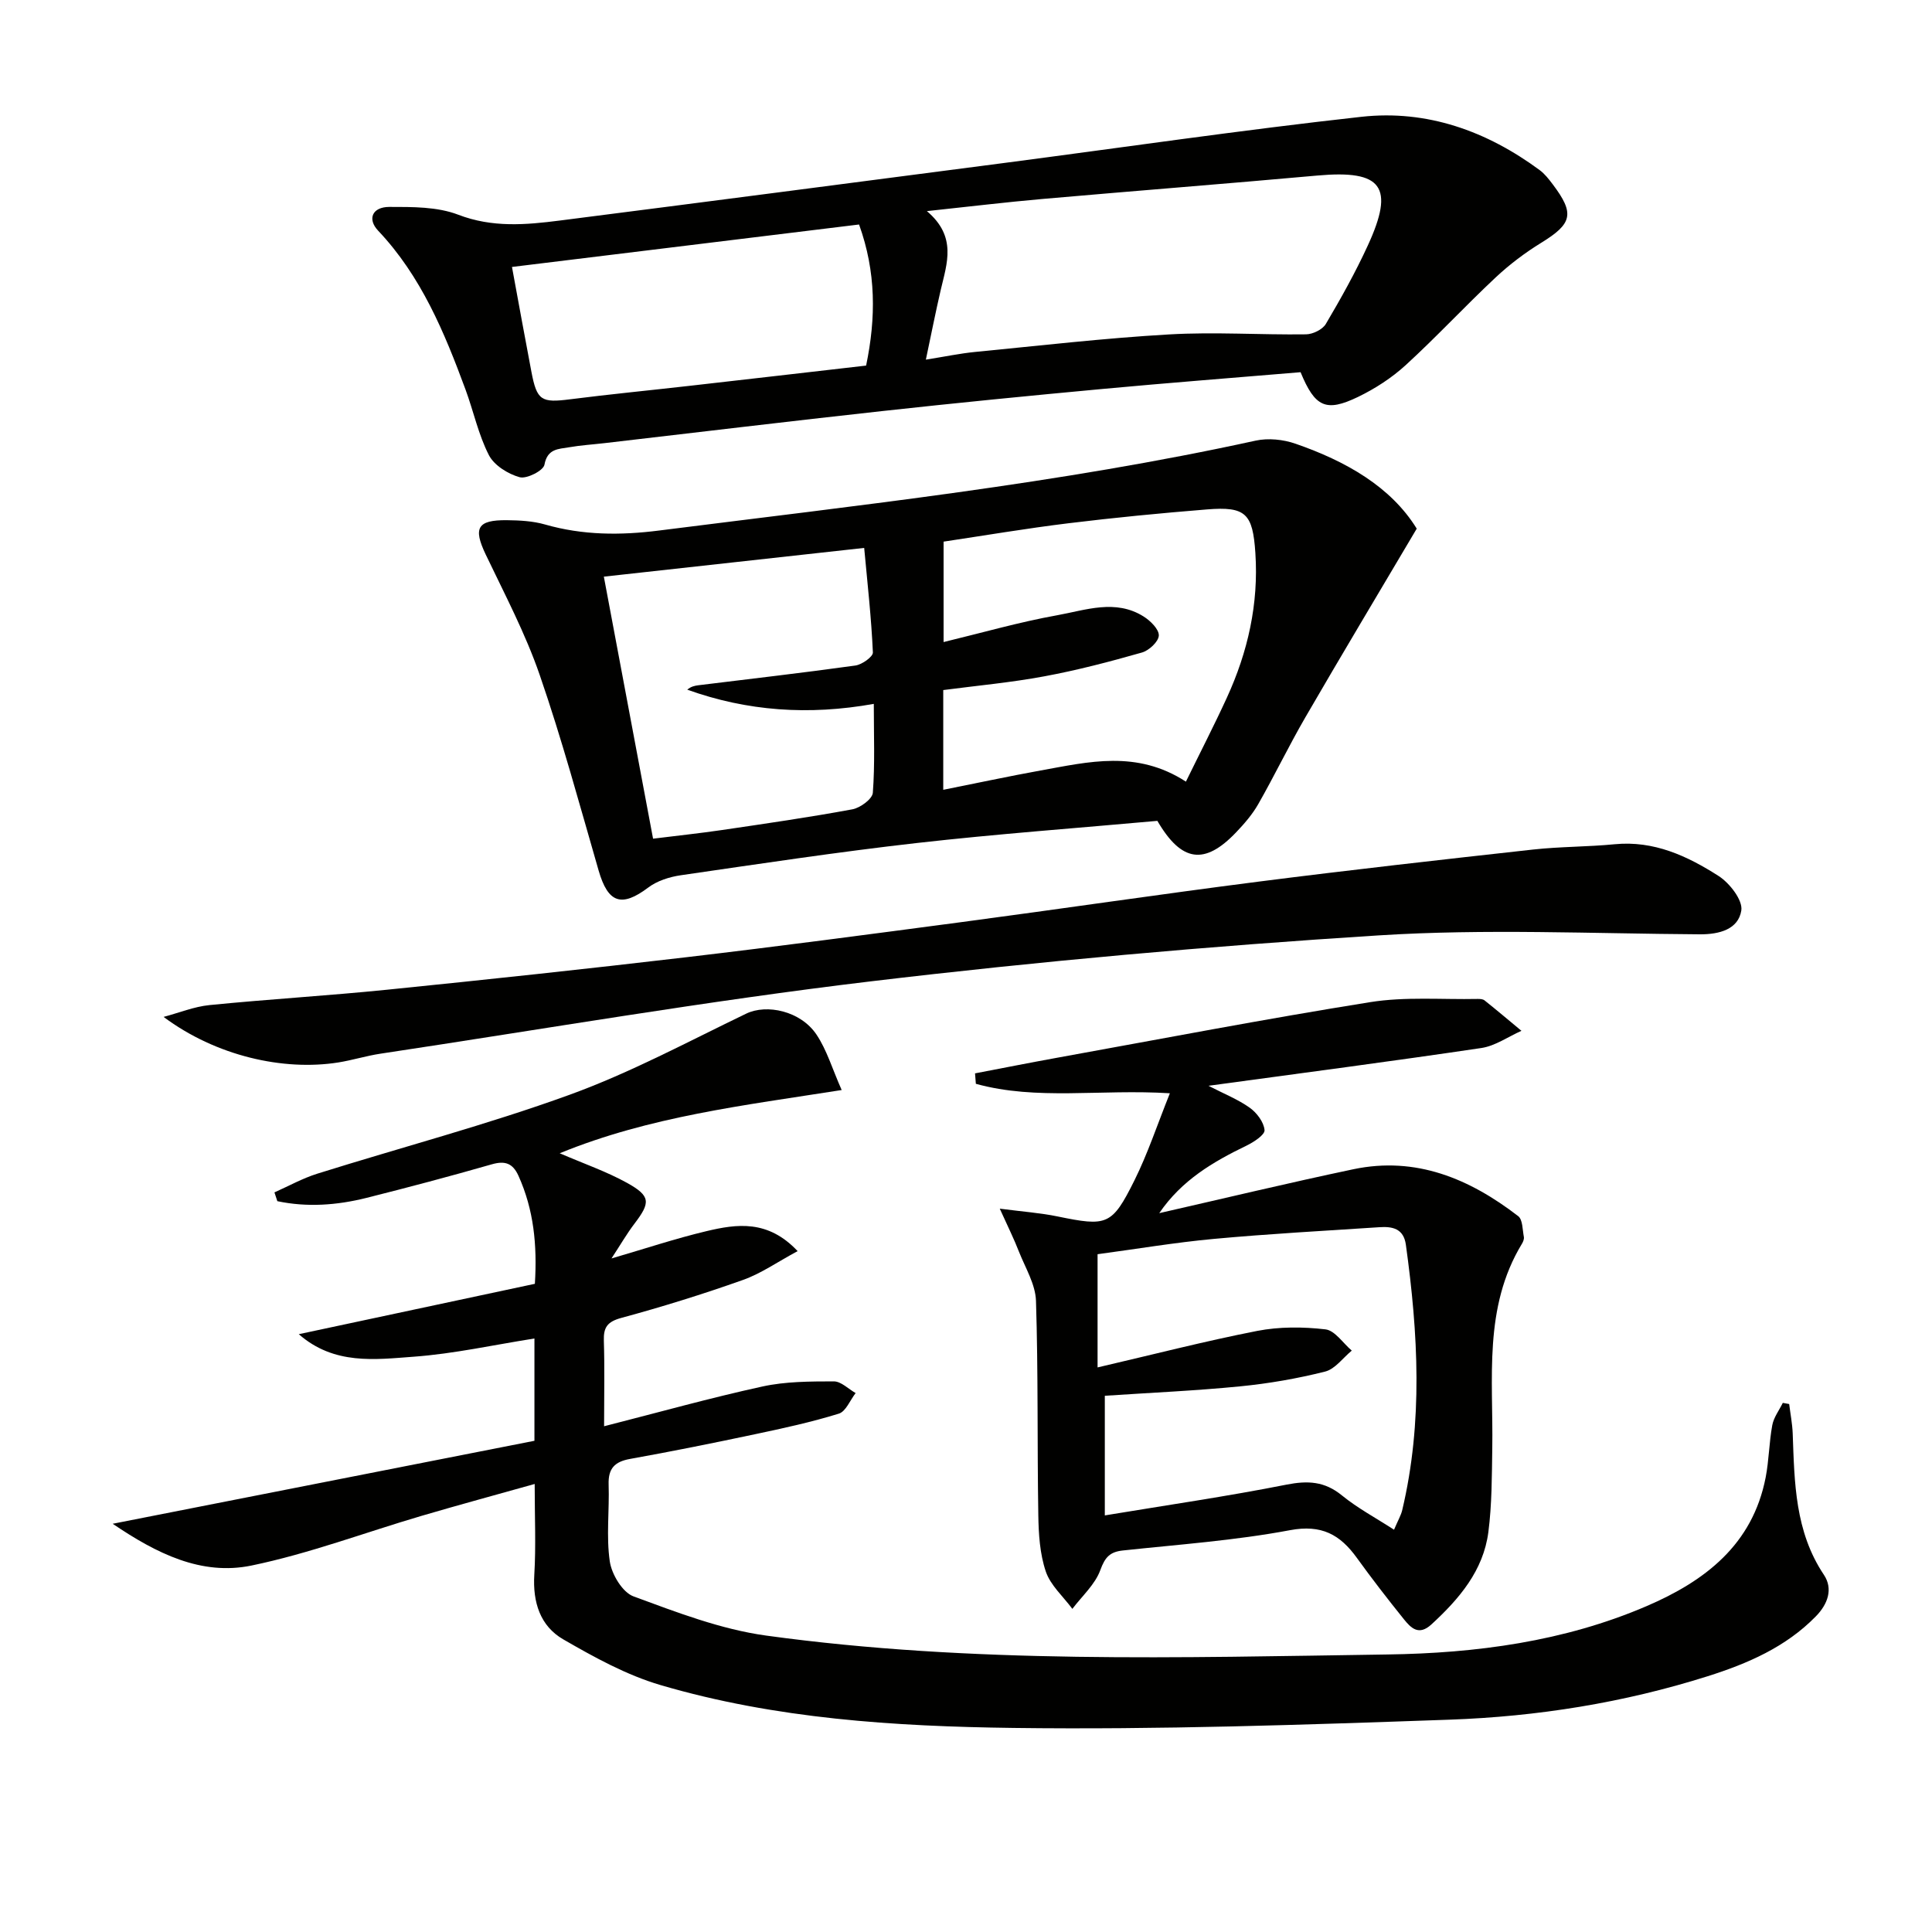
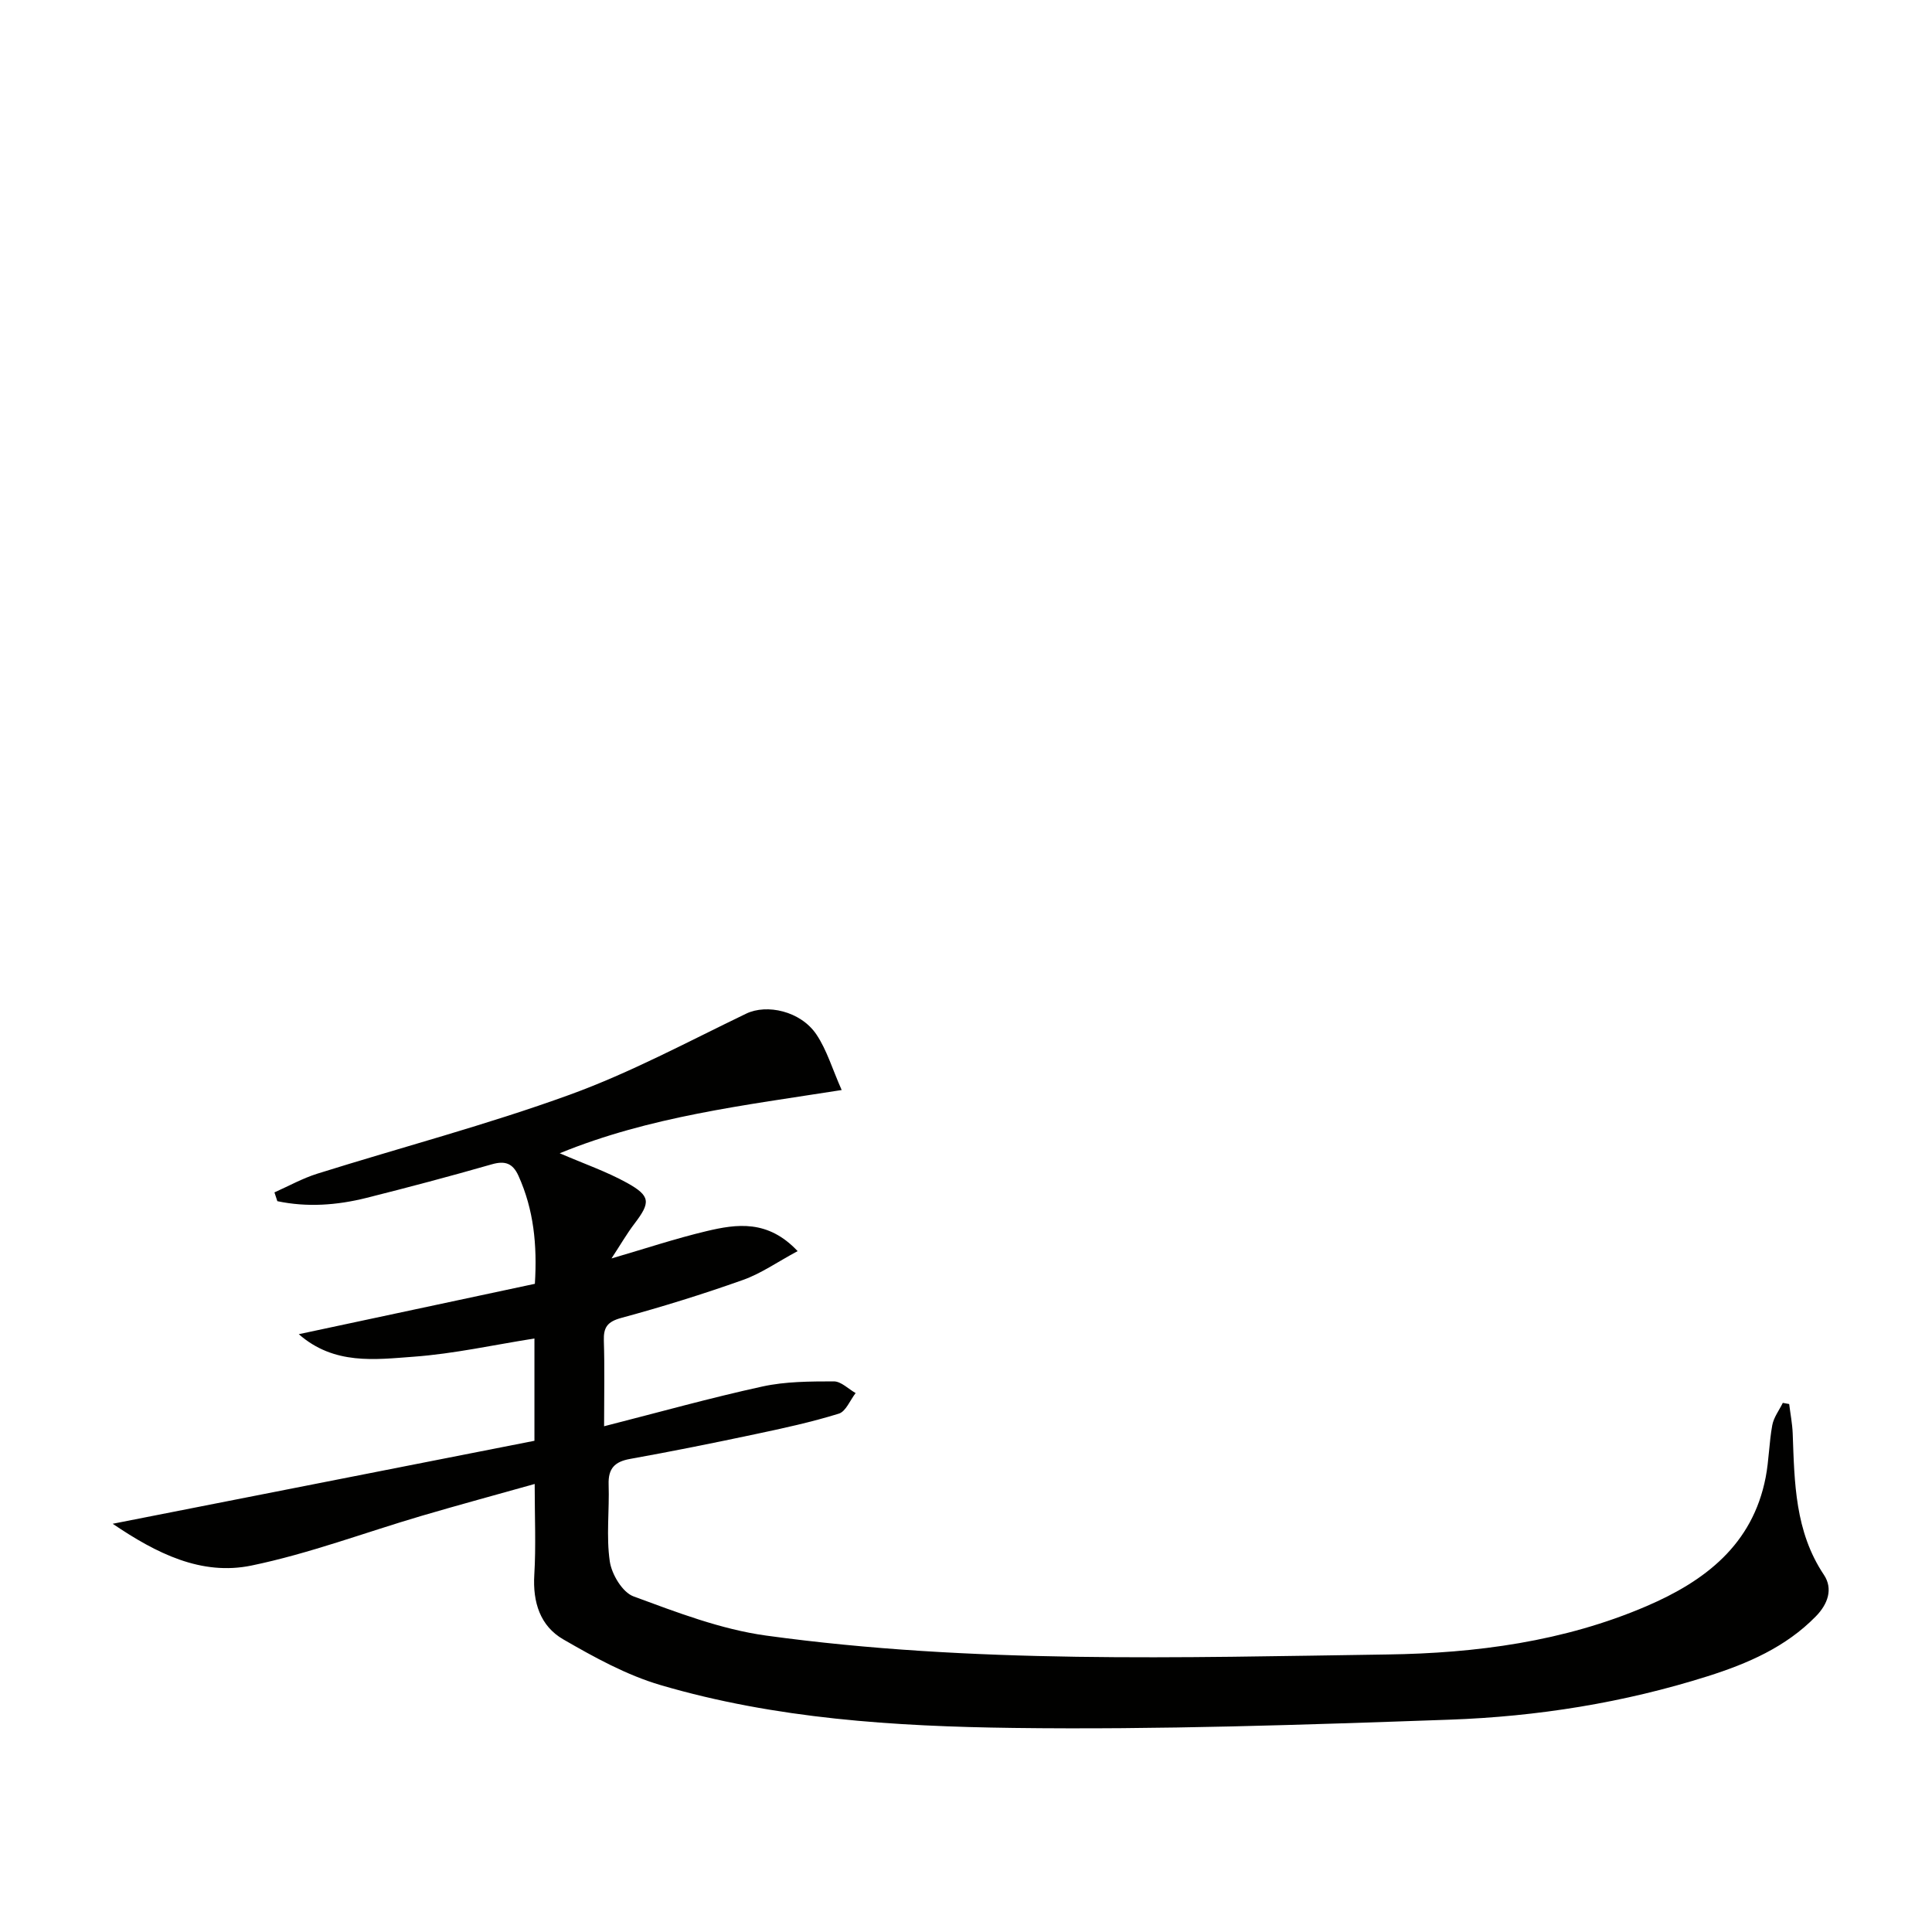
<svg xmlns="http://www.w3.org/2000/svg" enable-background="new 0 0 400 400" viewBox="0 0 400 400">
  <path d="m23.33 315.48c29.77-5.86 58.5-11.51 87.32-17.18 0-7.51 0-14.11 0-21.18-8.41 1.32-16.65 3.16-24.97 3.77-8.04.59-16.49 1.76-23.82-4.66 16.22-3.46 32.44-6.92 48.88-10.43.5-8.07-.24-15.36-3.39-22.35-1.17-2.59-2.75-3.19-5.53-2.39-8.61 2.47-17.27 4.77-25.95 6.95-6.11 1.53-12.29 1.98-18.45.68-.2-.61-.4-1.22-.6-1.82 2.95-1.31 5.81-2.91 8.87-3.87 17.41-5.46 35.11-10.12 52.24-16.34 12.57-4.56 24.48-10.98 36.57-16.8 4.23-2.04 11.25-.57 14.54 4.33 2.14 3.19 3.26 7.06 5.22 11.49-20.35 3.2-39.74 5.47-58.38 13.09 5.02 2.17 9.67 3.77 13.92 6.12 4.93 2.73 4.9 4.07 1.58 8.43-1.59 2.08-2.9 4.37-4.78 7.23 7.09-2.07 13.3-4.14 19.65-5.65 6.3-1.5 12.73-2.42 18.89 4.13-4.19 2.25-7.57 4.64-11.32 5.97-8.28 2.94-16.7 5.56-25.19 7.86-2.9.79-3.7 1.96-3.61 4.74.18 5.46.05 10.94.05 17.69 11.38-2.9 22.01-5.88 32.78-8.23 4.79-1.05 9.85-1.05 14.79-1.06 1.5 0 3.01 1.57 4.51 2.42-1.15 1.47-2.02 3.81-3.48 4.26-5.68 1.76-11.52 3.03-17.35 4.26-8.59 1.82-17.21 3.56-25.85 5.11-3.2.57-4.57 1.97-4.46 5.3.18 5.31-.52 10.72.24 15.92.39 2.67 2.62 6.4 4.9 7.24 8.96 3.3 18.1 6.83 27.48 8.12 42.71 5.87 85.74 4.53 128.66 3.91 18.26-.26 36.52-2.66 53.62-10.01 12.11-5.2 21.94-12.72 24.65-26.64.69-3.56.71-7.25 1.37-10.82.3-1.62 1.43-3.09 2.18-4.62l1.32.24c.25 2.03.65 4.06.73 6.1.37 10.15.45 20.28 6.46 29.26 1.95 2.92.8 6.08-1.66 8.59-6.24 6.39-14.16 9.8-22.45 12.42-17.37 5.49-35.28 8.34-53.39 8.98-30.1 1.06-60.24 2.1-90.34 1.71-24.55-.32-49.22-1.88-73.01-8.87-7.05-2.07-13.73-5.76-20.14-9.46-4.79-2.76-6.35-7.69-6.01-13.36.36-5.96.08-11.96.08-18.82-7.93 2.23-15.66 4.32-23.35 6.58-11.77 3.46-23.33 7.84-35.29 10.31-10.37 2.14-19.64-2.49-28.73-8.65z" fill="#010100" />
-   <path d="m293.32 109.45c-7.93 13.4-15.6 26.2-23.08 39.1-3.41 5.88-6.36 12.02-9.73 17.93-1.22 2.14-2.89 4.07-4.61 5.87-6.49 6.79-11.28 6.18-16.28-2.4-16.45 1.49-33.18 2.7-49.83 4.59-16.32 1.85-32.57 4.31-48.83 6.67-2.34.34-4.89 1.14-6.74 2.54-5.53 4.16-8.33 3.24-10.28-3.51-3.92-13.55-7.6-27.18-12.2-40.5-2.96-8.59-7.26-16.73-11.19-24.96-2.6-5.46-1.75-7.14 4.4-7.08 2.64.03 5.38.17 7.89.89 7.81 2.24 15.62 2.27 23.62 1.25 41.31-5.24 82.74-9.69 123.5-18.61 2.6-.57 5.73-.25 8.27.64 10.39 3.6 19.71 8.87 25.09 17.58zm-47.79 52.38c2.96-6.05 5.85-11.65 8.47-17.36 4.36-9.5 6.61-19.45 5.91-29.98-.54-8.17-1.98-9.67-10.01-9.02-9.59.77-19.18 1.7-28.73 2.87-8.66 1.06-17.26 2.52-25.81 3.8v20.79c8.07-1.95 15.72-4.15 23.52-5.55 5.9-1.06 12.08-3.41 17.91.27 1.4.88 3.18 2.64 3.13 3.93-.05 1.26-2.03 3.11-3.5 3.52-6.67 1.9-13.41 3.67-20.23 4.93-6.93 1.29-13.98 1.93-20.9 2.84v20.65c6.94-1.38 13.53-2.8 20.16-4 9.9-1.78 19.89-4.3 30.08 2.31zm-66.61-48.39c-18.59 2.05-36.01 3.97-53.9 5.95 3.44 18.29 6.79 36.13 10.19 54.25 5.13-.64 9.71-1.12 14.26-1.79 9.02-1.33 18.05-2.63 27.01-4.29 1.63-.3 4.13-2.14 4.23-3.42.45-5.92.2-11.89.2-18.41-13.5 2.42-26.21 1.51-38.62-2.94.76-.65 1.51-.81 2.26-.91 10.85-1.34 21.72-2.58 32.55-4.09 1.37-.19 3.67-1.83 3.62-2.71-.31-7.05-1.1-14.07-1.8-21.64z" fill="#010100" />
-   <path d="m269.27 77.06c-13.87 1.16-27.45 2.21-41.02 3.47-15.22 1.41-30.43 2.91-45.62 4.58-19.15 2.1-38.28 4.41-57.42 6.63-2.48.29-4.97.44-7.43.87-2.16.37-4.45.26-5.06 3.61-.22 1.22-3.69 2.99-5.14 2.58-2.41-.67-5.27-2.45-6.36-4.57-2.17-4.23-3.17-9.04-4.83-13.55-4.38-11.87-9.19-23.5-18.1-32.92-2.28-2.41-1.23-4.92 2.33-4.92 4.78 0 9.91-.05 14.24 1.61 7.08 2.72 14 2.11 21.05 1.21 30.47-3.89 60.93-7.87 91.39-11.84 24.86-3.24 49.68-6.89 74.59-9.64 13.54-1.49 25.91 2.94 36.87 11.03 1.05.77 1.9 1.87 2.7 2.93 4.61 6.09 4.07 8.16-2.34 12.11-3.37 2.07-6.59 4.5-9.48 7.21-6.32 5.92-12.22 12.29-18.61 18.14-2.9 2.65-6.35 4.88-9.89 6.59-6.63 3.19-8.89 2.1-11.87-5.13zm-77.37-33.35c6.25 5.28 4.16 10.79 2.88 16.27-1.07 4.6-1.98 9.23-3.09 14.48 4.07-.65 7.1-1.29 10.16-1.59 13.38-1.3 26.75-2.86 40.17-3.63 9.43-.55 18.93.11 28.39-.02 1.41-.02 3.41-1 4.09-2.15 3.12-5.28 6.12-10.66 8.68-16.22 5.63-12.22 2.97-15.71-10.38-14.51-19.01 1.71-38.03 3.19-57.04 4.86-7.52.66-15.03 1.57-23.86 2.51zm-85.9 11.56c1.43 7.74 2.69 14.74 4.03 21.74 1.13 5.93 2.06 6.42 8 5.66 8.24-1.05 16.51-1.85 24.76-2.79 12.18-1.38 24.35-2.79 36.53-4.19 2.06-9.92 2.08-19.38-1.46-29.21-23.74 2.91-47.41 5.8-71.86 8.79z" fill="#010100" />
-   <path d="m206.99 250.24c4.93.64 8.49.89 11.96 1.61 10.24 2.1 11.26 1.9 15.91-7.44 2.76-5.54 4.71-11.47 7.35-18.06-14.42-.9-27.55 1.53-40.17-1.96-.06-.72-.11-1.44-.17-2.16 5.55-1.06 11.08-2.16 16.64-3.17 21.72-3.93 43.4-8.1 65.19-11.58 7.25-1.16 14.8-.51 22.21-.66.49-.01 1.1.02 1.45.3 2.58 2.06 5.1 4.19 7.64 6.3-2.76 1.22-5.42 3.13-8.3 3.56-18.51 2.75-37.06 5.17-56.5 7.82 3.23 1.67 6.11 2.81 8.55 4.55 1.46 1.04 2.92 2.98 3.06 4.63.08.98-2.25 2.49-3.75 3.22-6.89 3.33-13.39 7.13-18.05 13.97 13.39-3.05 26.74-6.26 40.18-9.09 12.98-2.73 24.09 1.97 34.14 9.71.94.73.88 2.82 1.17 4.3.08.44-.15 1.01-.4 1.42-8.03 13.24-5.91 27.93-6.14 42.3-.09 5.8-.07 11.66-.81 17.39-1.04 7.99-6.03 13.82-11.78 19.11-2.64 2.43-4.25.75-5.74-1.1-3.33-4.14-6.59-8.35-9.7-12.66-3.48-4.83-7.31-6.97-13.86-5.74-11.39 2.14-23.04 2.96-34.59 4.2-2.7.29-3.7 1.4-4.67 4.06-1.08 2.98-3.79 5.38-5.79 8.03-1.89-2.56-4.53-4.87-5.5-7.74-1.24-3.67-1.49-7.78-1.55-11.71-.24-14.77-.01-29.56-.48-44.32-.11-3.43-2.2-6.83-3.53-10.19-.98-2.54-2.21-5.01-3.97-8.9zm20.25 32.87c11.41-2.65 22.17-5.43 33.05-7.56 4.58-.89 9.48-.86 14.13-.32 1.96.23 3.64 2.86 5.45 4.4-1.83 1.5-3.45 3.82-5.52 4.34-5.76 1.45-11.68 2.48-17.6 3.06-9.21.91-18.47 1.31-28.01 1.95v24.77c12.84-2.13 25.28-3.93 37.6-6.37 4.42-.87 7.91-.7 11.49 2.23 3.24 2.64 6.99 4.64 10.79 7.1.83-1.96 1.44-2.97 1.7-4.07 4.32-18.25 3.29-36.58.75-54.94-.47-3.38-2.83-3.8-5.49-3.62-11.43.75-22.86 1.37-34.26 2.42-8.03.74-16 2.09-24.08 3.17z" fill="#010100" />
-   <path d="m33.87 210.54c3.17-.84 6.3-2.13 9.52-2.45 12.24-1.22 24.52-1.94 36.75-3.18 20.65-2.09 41.29-4.3 61.9-6.72 18.96-2.23 37.89-4.74 56.82-7.25 20.56-2.73 41.08-5.77 61.65-8.4 18.94-2.42 37.91-4.55 56.89-6.65 5.61-.62 11.29-.55 16.91-1.1 8.12-.79 15.05 2.44 21.5 6.57 2.29 1.46 5.05 5.02 4.71 7.15-.62 3.87-4.48 4.96-8.62 4.93-22.15-.14-44.37-1.18-66.43.22-35.13 2.22-70.24 5.35-105.19 9.52-33.94 4.05-67.66 9.88-101.48 14.97-2.95.44-5.82 1.35-8.76 1.82-11.37 1.8-25.32-1.33-36.17-9.43z" fill="#010100" />
</svg>